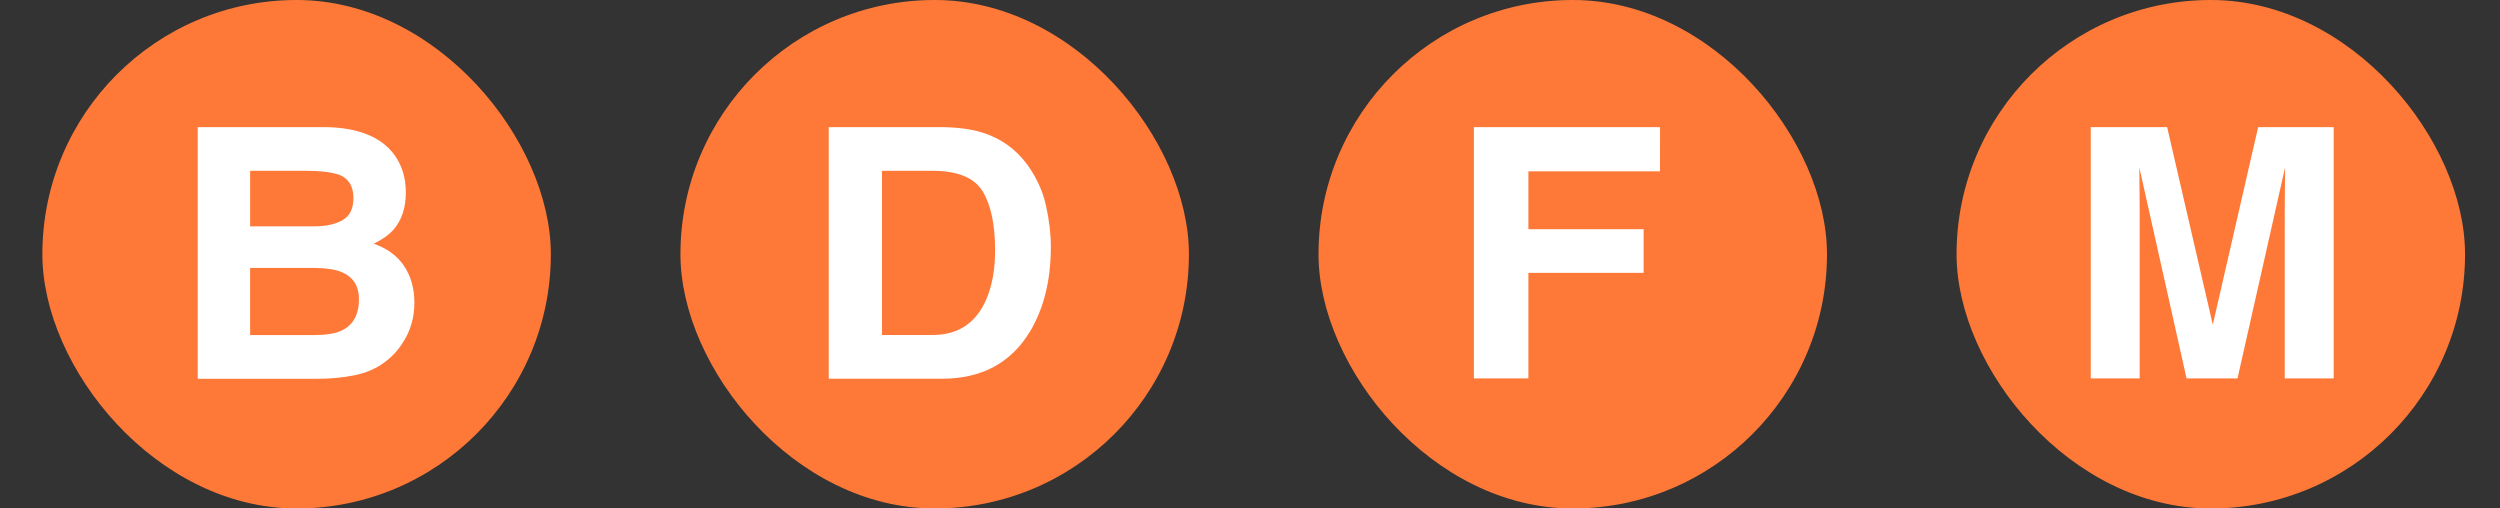
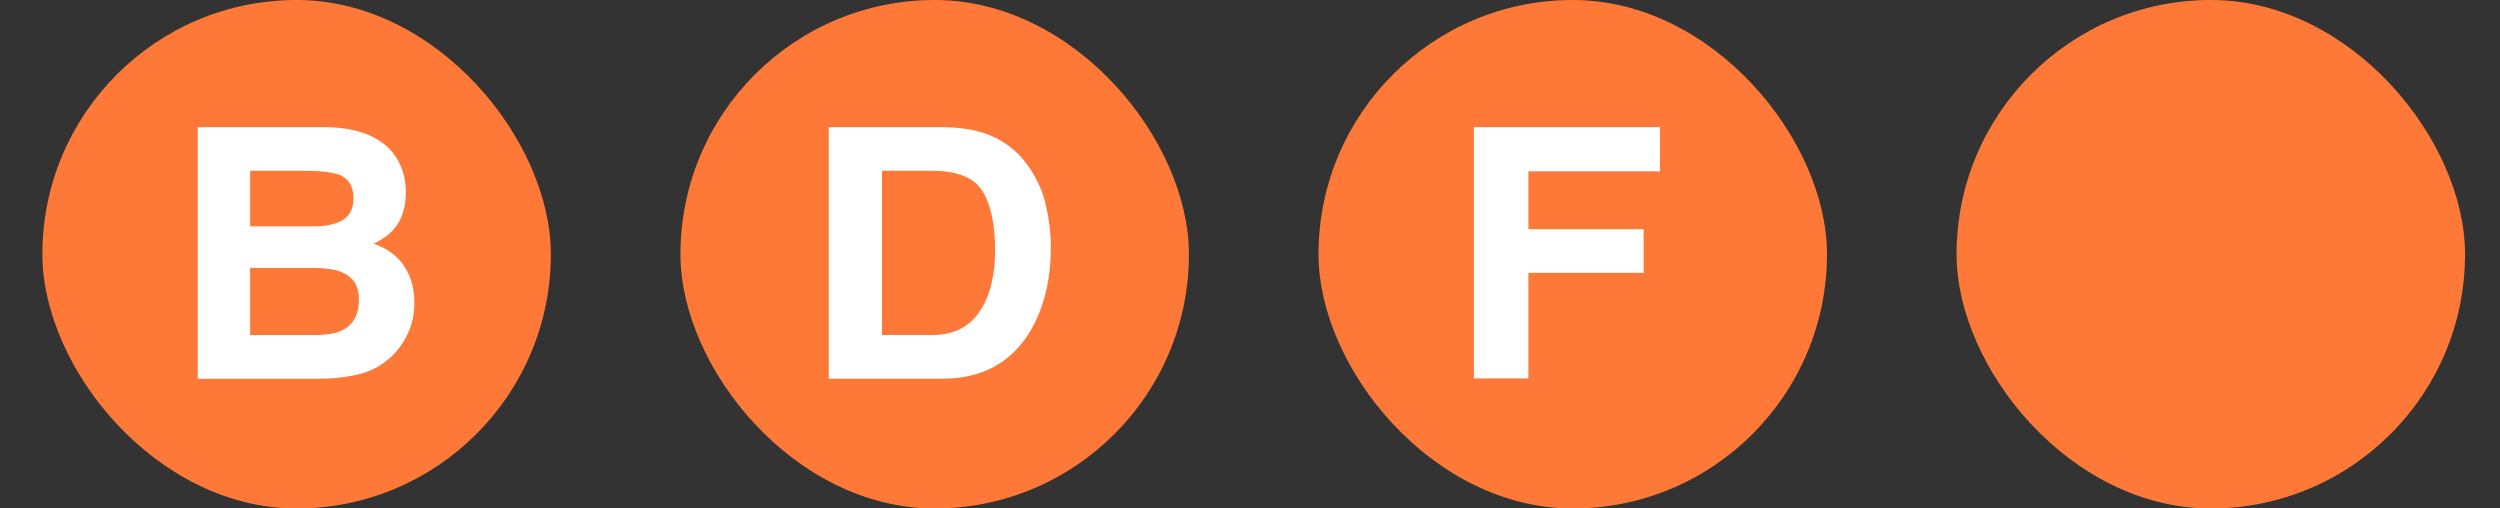
<svg xmlns="http://www.w3.org/2000/svg" xmlns:ns1="http://sodipodi.sourceforge.net/DTD/sodipodi-0.dtd" xmlns:ns2="http://www.inkscape.org/namespaces/inkscape" width="118" height="24" viewBox="-2 0 118 24" fill="none" version="1.1" id="svg1" ns1:docname="subway.svg" ns2:version="1.3 (0e150ed, 2023-07-21)">
  <rect x="-2" y="0" width="118" height="24" fill="#333333" stroke="none" />
  <defs id="defs1" />
  <ns1:namedview id="namedview1" pagecolor="#ffffff" bordercolor="#000000" borderopacity="0.25" ns2:showpageshadow="2" ns2:pageopacity="0.0" ns2:pagecheckerboard="0" ns2:deskcolor="#d1d1d1" showgrid="false" ns2:zoom="9.8333333" ns2:cx="39.20339" ns2:cy="11.847458" ns2:window-width="2560" ns2:window-height="1052" ns2:window-x="0" ns2:window-y="28" ns2:window-maximized="0" ns2:current-layer="svg1" />
  <g id="g1" transform="translate(-0.667)">
    <rect x="0.667" width="24" height="24" rx="12" fill="#fe7938" id="rect1" y="0" />
    <path d="M 13.617,17.878 H 8 V 6 h 6.021 c 1.519,0.021 2.595,0.443 3.229,1.265 0.381,0.505 0.572,1.109 0.572,1.813 0,0.725 -0.191,1.308 -0.572,1.749 -0.213,0.247 -0.527,0.473 -0.942,0.677 0.633,0.22 1.11,0.57 1.429,1.048 0.325,0.478 0.488,1.058 0.488,1.741 0,0.704 -0.185,1.335 -0.555,1.894 -0.235,0.371 -0.53,0.682 -0.883,0.935 -0.398,0.29 -0.869,0.489 -1.413,0.596 -0.538,0.107 -1.124,0.161 -1.757,0.161 z M 13.558,12.648 h -3.086 v 3.167 h 3.044 c 0.544,0 0.967,-0.07 1.27,-0.209 0.549,-0.258 0.824,-0.752 0.824,-1.483 0,-0.618 -0.266,-1.042 -0.799,-1.273 -0.297,-0.129 -0.715,-0.196 -1.253,-0.202 z m 1.287,-2.264 c 0.336,-0.193 0.504,-0.54 0.504,-1.04 0,-0.553 -0.224,-0.919 -0.673,-1.096 C 14.29,8.125 13.796,8.063 13.197,8.063 h -2.724 v 2.619 h 3.044 c 0.544,0 0.987,-0.099 1.329,-0.298 z" fill="#ffffff" id="path1" />
  </g>
  <g id="g2" transform="translate(9.117,-32)">
    <rect x="21" width="24" height="24" rx="12" fill="#fe7938" id="rect1-2" y="32" />
    <path d="m 33.338,49.875 h -5.338 V 38 h 5.338 c 0.768,0.011 1.407,0.097 1.917,0.258 0.869,0.274 1.572,0.776 2.11,1.507 0.431,0.591 0.726,1.23 0.883,1.917 0.157,0.687 0.235,1.343 0.235,1.966 0,1.579 -0.331,2.916 -0.992,4.012 -0.897,1.477 -2.281,2.216 -4.153,2.216 z m 1.925,-8.846 c -0.398,-0.644 -1.185,-0.967 -2.362,-0.967 h -2.388 v 7.75 h 2.388 c 1.222,0 2.074,-0.577 2.556,-1.732 0.263,-0.634 0.395,-1.388 0.395,-2.264 0,-1.208 -0.196,-2.138 -0.589,-2.788 z" fill="#ffffff" id="path1-7" />
  </g>
  <g id="g3" transform="translate(60.234)">
    <rect x="-4.5407105e-09" width="24" height="24" rx="12" fill="#fe7938" id="rect1-23" y="0" />
    <path d="m 16.118,8.087 h -6.212 v 2.731 h 5.439 V 12.88 h -5.439 v 4.979 h -2.572 V 6 h 8.785 z" fill="#ffffff" id="path1-9" />
  </g>
  <g id="g4" transform="translate(90.35)">
    <rect x="-4.5407105e-09" width="24" height="24" rx="12" fill="#fe7938" id="rect1-9" y="0" />
-     <path d="M 8.643,17.86 H 6.333 V 6 h 3.605 l 2.156,9.325 L 14.235,6 h 3.564 v 11.86 h -2.309 V 9.838 c 0,-0.231 0.003,-0.553 0.008,-0.966 0.005,-0.418 0.008,-0.74 0.008,-0.966 l -2.245,9.953 h -2.406 L 8.627,7.907 c 0,0.225 0.003,0.547 0.008,0.966 0.005,0.413 0.008,0.735 0.008,0.966 z" fill="#ffffff" id="path1-8" />
  </g>
</svg>